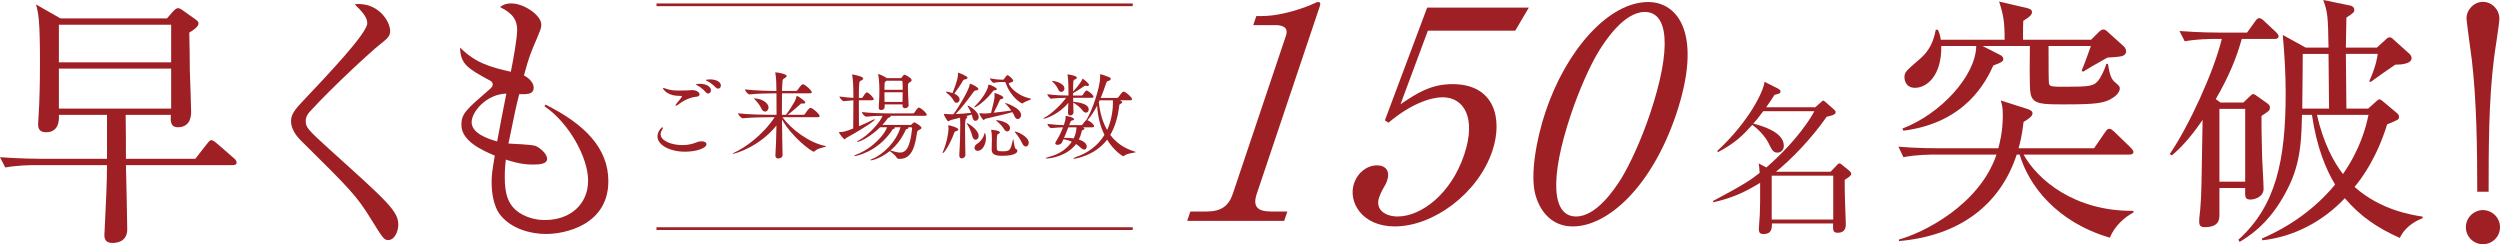
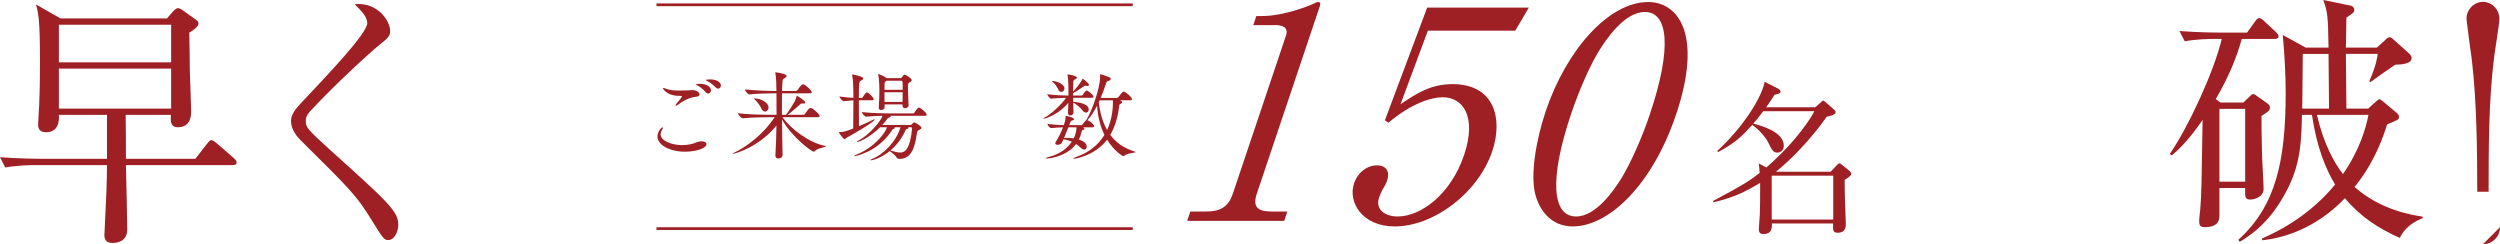
<svg xmlns="http://www.w3.org/2000/svg" id="_レイヤー_2" viewBox="0 0 681.384 66.561">
  <defs>
    <style>.cls-1{fill:#9e2024;}.cls-2{fill:none;stroke:#9e2024;stroke-miterlimit:10;stroke-width:.741px;}</style>
  </defs>
  <g id="_レイヤー_6">
    <path class="cls-1" d="M494.765,29.234l1.601-1.423c.222-.178.4-.4.578-.4.134,0,.489.311.756.534l2.224,1.957c.222.178.4.489.4.667,0,.712-1.245.979-2.446,1.245-4.314,6.183-9.874,11.832-13.833,14.99h14.901l1.735-1.824c.178-.222.4-.445.667-.445s.489.222.712.4l1.868,1.512c.311.267.623.534.623.934,0,.534-.845,1.067-1.779,1.646,0,1.29.044,4.715.089,5.738.089,2.046.222,5.96.222,6.138,0,.845,0,2.535-2.224,2.535-1.29,0-1.29-.667-1.246-2.535h-16.68c.044,1.468-.133,2.891-2.313,2.891-.801,0-1.245-.311-1.245-1.334,0-.667.267-3.469.267-4.048.089-2.09.089-3.781.089-8.584-3.647,2.224-7.161,4.048-12.721,5.293l-.178-.312c8.852-4.67,10.719-6.049,12.766-7.695-.133-1.69-.133-1.868-.267-2.58l2.091,1.112c8.584-7.473,12.454-14.011,13.077-15.345h-13.922c-1.201,1.646-2.091,2.713-2.713,3.38,2.313.623,8.318,2.269,8.318,6.049,0,1.112-.756,1.868-1.735,1.868-1.156,0-1.512-.712-2.491-2.713-.845-1.646-2.535-3.514-4.359-4.848-2.758,2.98-4.404,4.759-9.341,7.428l-.222-.311c8.807-8.184,12.632-16.324,12.899-18.859l3.781,1.913c.222.134.578.4.578.756,0,.489-.534.623-1.646.889-.578.934-1.201,1.868-2.268,3.381h13.388,0ZM482.889,47.871v11.965h16.769v-11.965h-16.769Z" />
-     <path class="cls-1" d="M575.034,64.777c-14.475-4.228-22.07-14.188-24.578-22.643h-.788c-4.586,13.901-15.764,22.142-32.102,23.575v-.43c6.592-1.791,21.927-9.387,26.584-23.145h-16.911c-.645,0-5.088,0-8.455.717l-1.361-2.866c4.944.43,10.318.43,10.963.43h16.266c.287-1.146,1.218-4.371,1.218-8.885,0-2.365-.215-3.01-.573-4.156l7.166,2.293c.86.287,1.505.573,1.505,1.218,0,.86-1.218,1.577-2.436,2.365-.43,3.583-.86,5.374-1.362,7.166h20.565l3.009-4.371c.43-.645.717-.931,1.146-.931.502,0,.788.287,1.362.788l4.514,4.371c.43.43.716.931.716,1.146,0,.43-.358.717-1.075.717h-28.877c3.726,6.736,13.758,15.478,29.952,15.334v.43c-2.365,1.29-5.016,3.511-6.449,6.879v-.002ZM578.186,15.335c-.573.143-3.081.358-3.798.358-4.228,2.365-4.658,2.651-6.664,3.87l-.358-.358c.788-1.792,2.006-5.231,2.508-6.664h-11.537c0,5.231,0,9.96.143,10.318.215.788,1.075.788,4.371.788,6.664,0,7.667-.215,8.814-1.433.931-1.003,1.935-3.224,2.436-4.801h.43c.502,3.296,1.003,4.228,1.935,5.016,1.146,1.003,1.29,1.146,1.29,1.648,0,1.003-.931,2.006-2.006,2.651-2.221,1.433-4.586,1.72-13.041,1.72-6.163,0-8.599,0-9.244-2.795-.43-1.72-.215-10.462-.215-13.113h-12.898l4.514,2.293c.788.358,1.146.717,1.146,1.29s-.501.931-2.723,1.72c-1.935,4.228-7.452,15.621-24.506,17.771l-.287-.573c10.39-3.941,19.992-14.331,20.135-22.5h-9.53c.143,7.882-3.798,11.393-7.166,11.393-2.508,0-2.866-2.15-2.866-2.795,0-1.433.215-1.648,4.371-5.231,2.293-2.006,3.583-4.514,4.156-7.81h.573c.358.788.645,1.433.788,2.723h17.412c0-4.729-.287-6.664-1.505-10.39l7.739,1.791c.788.215,1.218.502,1.218,1.075,0,.717-.573,1.29-2.365,2.365-.072,1.29-.072,1.648-.072,5.159h18.559l2.006-2.006c.502-.501.931-.788,1.362-.788s.86.358,1.218.717l4.299,3.869c.287.287.645.717.645,1.361,0,.86-.645,1.218-1.29,1.362h.003Z" />
    <path class="cls-1" d="M619.888,10.606h-8.885c-1.433,5.159-3.511,10.247-7.094,16.409l1.29.931h6.234l1.648-1.576c.502-.501.717-.717,1.003-.717.358,0,.573.143.932.43l2.938,2.078c.502.358.717.716.717,1.146,0,.788-.215.931-2.293,2.293,0,2.365,0,4.299.143,10.175,0,1.362.43,8.169.43,9.674,0,2.365-2.723,2.938-3.511,2.938-1.576,0-1.576-.573-1.505-3.153h-7.022v7.166c0,1.29,0,3.511-4.013,3.511-1.218,0-1.505-.501-1.505-1.648,0-.86.215-2.293.287-3.153.358-4.228.358-7.094.645-24.435-2.794,4.084-5.446,7.237-8.384,9.673l-.573-.358c5.159-7.524,12.038-22.428,14.188-31.385h-1.648c-1.935,0-5.302.072-8.455.645l-1.433-2.795c5.876.43,10.175.43,11.035.43h7.381l2.221-3.081c.43-.573.645-.86,1.075-.86s.86.287,1.362.788l3.224,3.01c.502.502.717.86.717,1.146,0,.717-.717.717-1.146.717h-.003ZM611.934,29.666h-7.022v19.848h7.022v-19.848ZM654.067,64.849c-6.019-2.723-10.533-5.661-14.976-10.82-5.948,6.306-13.901,10.533-22.5,11.465l-.072-.502c7.667-3.296,14.618-8.24,19.92-14.689-2.436-4.013-5.016-10.103-6.306-18.989h-2.723c-.143,9.387-.86,15.119-5.231,22.571-4.443,7.667-9.53,10.677-11.751,12.038l-.358-.573c10.247-9.244,12.898-21.568,12.898-40.055,0-4.873-.287-10.104-.788-15.764l6.234,3.439h6.234c-.143-8.527-.215-9.53-1.433-12.97l7.309,1.505c.788.143,1.146.645,1.146,1.146,0,.716-.215.86-2.15,2.149,0,1.29-.143,7.022-.143,8.169h8.455l2.293-2.078c.502-.501.717-.717,1.146-.717s.717.215,1.146.645l4.228,3.798c.43.358.645.86.645,1.218,0,1.648-3.081,1.791-4.442,1.791-2.006,1.362-4.514,3.081-6.736,4.729l-.358-.215c1.935-4.299,2.221-6.807,2.293-7.452h-8.67c.072,4.944.072,9.96.143,14.904h5.948l2.15-1.935c.43-.358.573-.573.932-.573.287,0,.501.215,1.146.717l3.583,3.01c.287.215.573.573.573,1.003,0,.788-.072.788-3.224,2.078-2.795,9.1-6.95,14.761-8.885,17.054,7.166,6.377,15.764,7.667,18.559,8.097v.43c-2.651,1.003-5.016,2.795-6.234,5.374v.002ZM634.649,14.691h-7.022c0,5.302-.072,6.592-.144,14.904h7.309c-.072-2.365-.072-12.826-.144-14.904h0ZM631.496,31.315c1.792,7.882,4.729,13.113,7.094,16.122,4.657-6.736,6.234-12.611,6.95-16.122,0,0-14.044,0-14.044,0Z" />
    <path class="cls-1" d="M324.428,57.652h4.38c4.141,0,6.11-1.593,7.207-4.858l14.48-43.084c.83-2.469-1.346-2.867-2.859-2.867h-6.052l.83-2.469h1.433c6.132,0,12.962-2.787,14.105-3.345.664-.318.957-.478,1.275-.478.717,0,.715.478.501,1.115l-17.183,51.127c-1.151,3.425.04,4.858,3.942,4.858h4.38l-.856,2.549h-26.439l.856-2.549h0Z" />
    <path class="cls-1" d="M389.172,8.356l-7.461,20.069c4.441-3.026,8.297-5.495,14.19-5.495,11.467,0,13.777,9.477,10.833,18.237-3.881,11.547-16.063,20.546-26.575,20.546-9.078,0-12.776-6.769-11.117-11.707,1.017-3.026,3.571-4.938,6.278-4.938,2.389,0,3.606,1.593,2.75,4.141-.268.796-.455,1.115-1.201,2.389-.374.637-.828,1.752-.989,2.23-1.151,3.424,1.844,5.176,5.03,5.176,6.45,0,14.563-6.132,18.15-16.803,3.399-10.114-.063-15.688-5.876-15.688-3.185,0-8.632,1.752-14.751,6.928l-.98-.637,11.526-30.74h27.713l-3.707,6.291h-23.813Z" />
    <path class="cls-1" d="M428.654,61.713c-5.495,0-8.829-3.823-10.17-8.601-1.498-5.495.281-15.29,2.77-22.697,5.701-16.963,17.283-29.864,27.955-29.864,8.202,0,14.947,8.84,7.64,30.581-6.557,19.511-18.48,30.581-28.196,30.581h.001ZM435.821,13.851c-2.453,3.982-5.418,10.672-7.639,17.281-5.969,17.759-5.147,27.873,1.383,27.873,5.495,0,10.426-7.326,12.319-10.353,2.48-4.061,5.551-10.831,7.8-17.52,6.102-18.157,4.988-27.873-1.383-27.873-5.654,0-10.746,7.804-12.479,10.592h0Z" />
    <path class="cls-1" d="M63.415,45.001h-29.092c.072,2.794.358,15.048.358,17.484,0,3.726-3.368,3.726-4.084,3.726-1.72,0-2.149-1.003-2.149-2.15,0-.502.072-1.075.072-1.362.358-7.166.645-13.328.645-17.699H9.888c-1.791,0-5.231.072-8.455.645l-1.433-2.795c4.873.358,9.96.43,11.035.43h18.129v-11.966h-13.113c.072,1.361.072,4.729-3.511,4.729-2.149,0-2.149-1.505-2.149-2.293s.287-4.442.287-5.159c.215-5.231.215-9.53.215-11.68,0-11.68-.43-13.256-1.075-15.692l6.664,3.798h29.02l1.505-1.72c.287-.358,1.003-1.075,1.505-1.075.358,0,.931.287,1.361.645l3.439,2.436c.645.43.788.788.788,1.075,0,.86-1.29,1.791-2.508,2.508.072,1.648.143,8.813.143,10.247.072,1.792.358,10.104.358,11.25,0,.932,0,4.299-3.654,4.299-2.15,0-1.935-2.078-1.863-3.368h-12.325c.072,1.935.072,10.318.072,11.966h18.917l3.01-3.869c.43-.573.931-1.218,1.29-1.218.43,0,.86.287,1.863,1.146l4.371,3.798c.358.287.717.717.717,1.146,0,.645-.573.717-1.075.717h-.001ZM46.647,6.737h-30.597v10.247h30.597V6.737ZM46.647,18.703h-30.597v10.892h30.597v-10.892Z" />
    <path class="cls-1" d="M105.834,65.423c-1.146,0-1.362-.287-4.729-5.732-3.941-6.377-5.589-8.025-19.204-21.497-.717-.717-2.58-2.795-2.58-5.088,0-1.146.215-2.365,2.651-4.944,7.237-7.667,18.129-19.061,18.129-21.855,0-1.72-1.576-3.296-3.439-5.159,6.306-.645,9.674,4.586,9.674,7.309,0,1.433-.717,2.006-2.866,3.726-2.293,1.791-12.97,11.608-18.917,18.129-1.218,1.29-1.218,2.221-1.218,2.651,0,1.792.501,2.293,6.306,7.595,16.051,14.474,18.917,16.982,18.917,20.708,0,1.648-.932,4.156-2.723,4.156h0Z" />
-     <path class="cls-1" d="M148.898,63.774c-4.514,0-9.53-1.505-12.468-5.088-2.078-2.58-2.437-6.664-2.437-8.957,0-2.006.144-3.081.86-7.309-3.368-1.433-9.1-3.941-9.1-8.384,0-3.081,1.29-4.156,7.667-9.673.788-.645.86-1.003.86-1.361,0-.502-.215-.788-.788-1.075-5.947-3.224-8.025-4.443-8.097-8.957,4.371,4.371,8.599,5.374,13.83,6.592.717-3.439,1.72-9.172,1.72-11.465,0-3.583-2.436-5.016-4.658-6.163.645-.501,1.433-1.003,3.081-1.003,3.439,0,8.169,3.224,8.169,5.804,0,.931-.287,1.505-1.075,3.439-1.792,4.156-2.293,5.302-3.655,10.39,1.791.932,2.651,2.293,2.651,3.296,0,1.935-1.935,1.863-3.941,1.791-.932,3.726-1.075,4.371-2.938,13.471,1.218.072,6.377.287,7.381.645,1.218.502,3.153,2.15,3.153,3.511s-1.791,1.576-3.941,1.576c-3.368,0-6.234-1.003-7.309-1.362-.144,1.075-.287,2.58-.287,4.801,0,4.228.716,7.524,3.941,9.674,2.508,1.648,5.231,2.006,7.022,2.006,6.879,0,11.751-4.299,11.751-10.749,0-6.234-5.159-15.692-11.895-20.278l.287-.43c10.82,5.374,17.125,11.967,17.125,20.852,0,12.038-11.966,14.403-16.911,14.403l.002.003ZM128.548,33.321c0,3.081,4.658,4.586,6.951,5.231.501-2.651,1.29-7.022,2.508-13.041-5.374.143-9.458,4.873-9.458,7.811h0Z" />
    <path class="cls-1" d="M186.666,41.344c-4.113,0-7.471-1.822-7.471-4.165,0-1.38,1.146-2.499,1.354-2.499.078,0,.104.078.104.182,0,.13-.078.365-.182.521-.286.417-.417.833-.417,1.198,0,1.77,2.916,2.968,5.935,2.968.755,0,1.51-.078,2.213-.234,1.172-.26,1.744-.625,2.421-.755.208-.026.417-.052.599-.052.807,0,1.328.338,1.328.807,0,1.015-2.603,2.031-5.883,2.031v-.002ZM189.555,26.402c-.599.026-2.603.469-4.686,2.083-.312.234-.521.338-.651.338-.078,0-.104-.026-.104-.104s.078-.26.26-.469c.364-.417,1.484-1.77,1.484-1.927,0-.13-.13-.182-.39-.182-.391-.026-.781-.026-1.171-.052-2.655-.234-3.618-1.9-3.618-2.031,0-.052.052-.078.13-.078.182,0,.495.13.807.234,1.067.39,2.213.469,3.41.469.807,0,1.614-.026,2.447-.052.417,0,.755-.078,1.171-.078,1.198,0,2.031.651,2.031,1.171,0,.338-.338.651-1.119.677h-.001ZM192.315,25.1c-.677-.807-1.536-1.432-2.239-1.822-.208-.104-.39-.208-.39-.26,0-.156.989-.182,1.015-.182,2.083,0,3.072.937,3.072,1.77,0,.495-.338.885-.755.885-.234,0-.469-.13-.703-.39h0ZM195.048,23.825c-.729-.781-1.588-1.38-2.291-1.744-.208-.104-.417-.182-.417-.234,0-.13.677-.208,1.198-.208,1.223,0,2.941.443,2.941,1.692,0,.469-.338.833-.755.833-.208,0-.443-.104-.677-.339h.001Z" />
    <path class="cls-1" d="M213.264,31.946c2.473,3.41,7.315,6.95,11.662,7.835.156.026.234.078.234.104,0,.208-2.395.495-3.046,1.276-.104.104-.208.182-.312.182-.599,0-5.857-3.853-8.668-8.773.026,3.332.104,6.872.156,9.632.026.781-.781.989-1.171.989-.417,0-.781-.208-.781-.781v-.104c.156-2.135.234-5.102.286-8.096-4.607,5.753-11.194,7.705-11.896,7.705-.052,0-.078,0-.078-.026,0-.052.182-.156.547-.338,2.863-1.328,7.575-4.582,10.933-9.606h-1.51c-1.458,0-4.816.052-7.133.286h-.026c-.495,0-1.302-1.015-1.302-1.354,2.681.312,7.054.417,8.564.417h1.927c0-2.187,0-4.243-.026-5.857h-.651c-1.458,0-4.373.052-6.69.286h-.026c-.469,0-1.223-1.015-1.223-1.354,2.681.312,6.534.417,8.044.417h.547l-.026-.651c-.026-.729,0-3.072-.286-4.217-.026-.078-.026-.13-.026-.182,0-.017.009-.026.026-.026.573,0,3.098.442,3.098.989,0,.182-.208.391-.547.599-.599.338-.521.286-.599,1.093-.052.521-.104,1.354-.13,2.395h3.801c.156,0,.338-.104.417-.234.182-.286,1.067-1.588,1.458-1.588.052,0,.104,0,.156.026.859.312,2.291,1.744,2.291,2.135,0,.156-.13.312-.573.312h-7.549c-.026,1.171-.026,2.525-.026,3.983v1.874h1.093l.104-.13c.729-.937,1.744-2.551,2.265-3.488.286-.521.417-1.015.521-1.354.052-.182.052-.234.078-.234.104,0,2.317,1.354,2.317,1.848,0,.156-.156.286-.547.286-.078,0-.182,0-.286-.026h-.156c-.234,0-.26.104-.495.312-.677.599-1.978,1.796-3.202,2.681l-.13.104h4.269c.182,0,.364-.104.442-.234.234-.365,1.094-1.666,1.51-1.666.052,0,.104,0,.156.026.781.286,2.343,1.718,2.343,2.213,0,.156-.13.312-.573.312h-9.553l-.002.002ZM207.485,29.526c-.286-.703-1.094-1.77-1.718-2.369-.182-.156-.26-.26-.26-.286,0-.052.052-.052.13-.052,1.614,0,3.827,1.067,3.827,2.473,0,.651-.442,1.119-.937,1.119-.365,0-.781-.26-1.041-.885h-.001Z" />
    <path class="cls-1" d="M234.083,27.313c0,2.525.026,5.415.026,7.081,1.406-.599,2.889-1.25,3.879-1.77.156-.078.286-.104.365-.104.052,0,.078,0,.078.052,0,.495-5.467,3.801-7.783,5.024-.208.104-.26.365-.417.365-.365,0-1.588-1.744-1.588-1.874,0-.078.026-.078.104-.078,1.276-.052,1.666-.156,3.801-.989.026-1.9.052-5.102.052-7.679-.885.052-1.614.156-2.603.234h-.026c-.391,0-1.171-.937-1.171-1.275,1.822.234,2.837.338,3.801.365,0-.911-.026-1.692-.026-2.265-.026-1.093-.052-2.551-.312-3.905-.026-.052-.026-.104-.026-.13,0-.052.026-.078.078-.078,0,0,2.968.495,2.968,1.094,0,.234-.286.442-.651.599-.469.208-.547.417-.547,4.712h.781c.156,0,.208-.104.286-.234.104-.182.781-1.275,1.093-1.275.573,0,1.9,1.51,1.9,1.848,0,.156-.104.286-.495.286h-3.566v-.004ZM242.648,31.556c.078.052.104.104.104.156,0,.13-.208.26-.443.338-.338.104-.286.104-.599.521-.365.495-.781,1.015-1.224,1.484h7.627c.286,0,.339-.13.443-.234.495-.494.547-.494.573-.494.234,0,2.03,1.041,2.03,1.536,0,.182-.182.338-.599.521-.521.234-.599.469-.677,1.093-.417,2.733-1.119,6.82-4.582,6.82-.365,0-.729,0-.911-.338-.208-.521-1.38-1.38-1.874-1.796-2.187,1.796-4.53,2.525-5.102,2.525-.13,0-.182-.026-.182-.078s.156-.182.521-.312c2.837-1.093,6.534-4.634,7.679-8.616h-1.64c.078.052.104.104.104.156,0,.13-.182.26-.338.286-.365.104-.338.234-.625.677-4.009,5.805-9.892,6.742-9.918,6.742-.104,0-.156-.026-.156-.078,0-.078.156-.182.495-.312,4.816-1.848,7.94-5.857,8.408-7.471h-1.874c-2.707,2.655-5.571,3.983-6.196,3.983-.078,0-.13,0-.13-.052s.156-.208.495-.364c2.916-1.484,6.091-5.363,6.482-6.69-1.328.026-2.994.078-4.451.234h-.026c-.417,0-1.171-.963-1.171-1.25,2.395.286,5.883.364,7.211.364h6.768c.078,0,.26-.078.338-.208.182-.312.911-1.38,1.223-1.38.052,0,.104.026.156.026.703.286,2.004,1.484,2.004,1.926,0,.156-.104.286-.521.286h-9.423.001ZM245.98,28.458h-4.868v.755c.026.442-.495.781-.963.781-.338,0-.651-.182-.651-.599v-.104c.156-1.952.182-3.514.182-4.712,0-2.603-.26-3.931-.312-4.191,0-.078-.026-.13-.026-.156,0-.052.026-.078.052-.078.052,0,1.484.521,2.265,1.119l.026.026h3.749c.13,0,.286-.078.365-.208.417-.651.599-.729.755-.729.234,0,1.926.911,1.926,1.484,0,.286-.338.469-.573.625-.442.26-.442.39-.442,1.536,0,1.197.104,3.046.182,4.607v.052c0,.521-.495.833-.963.833-.365,0-.703-.208-.703-.703v-.338h-.001ZM241.633,22.003c-.026.026-.078.078-.13.104-.391.286-.365.13-.417,1.041-.026.417-.026.859-.026,1.328h4.972c0-.807,0-1.536-.052-2.161,0-.078-.052-.312-.338-.312h-4.009,0ZM241.06,25.152c0,.859,0,1.77.026,2.629h4.894c.026-.937.052-1.822.052-2.629h-4.972ZM247.49,34.68c.078.052.104.13.104.208s-.078.182-.312.234c-.417.104-.417.208-.625.677-.989,2.109-2.369,3.879-3.957,5.206,1.094.338,1.927.573,2.629.573,1.328,0,2.708-.885,3.254-6.482v-.104c0-.208-.078-.312-.391-.312h-.703.001Z" />
-     <path class="cls-1" d="M256.907,41.656c0-.052.026-.182.104-.339.937-2.056,1.51-4.998,1.51-6.221,0-.26-.026-.495-.052-.677-.026-.104-.026-.156-.026-.208s.026-.078.078-.078c.208,0,2.681.625,2.681,1.145,0,.182-.182.365-.625.469-.391.104-.417.234-.547.599-1.094,2.942-2.681,5.388-3.072,5.388-.026,0-.052-.026-.052-.078h0ZM259.874,31.113c1.692-2.291,4.217-6.664,4.425-8.044.026-.208.052-.26.104-.26.234,0,2.265.963,2.265,1.432,0,.208-.208.365-.729.417-.26.026-.417.13-.599.391-1.302,1.796-3.28,4.451-4.868,6.039,1.406-.078,3.046-.182,4.217-.338-.26-.625-.599-1.198-.859-1.614-.104-.156-.156-.26-.156-.312,0-.026.026-.052.052-.052.391,0,3.02,1.64,3.02,3.098,0,.651-.443,1.067-.859,1.067-.364,0-.755-.312-.859-1.041-.026-.234-.104-.469-.182-.677-.417.13-.937.286-1.484.443.208.078.312.182.312.286s-.104.208-.312.338c-.225.104-.338.937-.338,2.499,0,2.109.052,5.284.104,7.419.026.547-.521.963-.989.963-.364,0-.677-.234-.677-.755v-.104c.182-2.759.26-5.571.26-8.33,0-.651-.026-1.354-.052-1.9-1.067.26-2.056.521-2.551.651-.26.078-.417.312-.625.312-.391,0-1.25-1.692-1.25-1.952,0-.026,0-.052.052-.052s.104.026.182.026c.599.052,1.302.078,1.796.078h.442l.156-.026.002-.002ZM261.54,27.105c0,.521-.365.911-.807.911-.286,0-.599-.182-.833-.625-.521-.989-1.275-1.588-1.848-2.056-.156-.13-.234-.208-.234-.26s.052-.078.156-.078c.443,0,1.119.182,1.64.364,1.484-3.722,1.484-4.607,1.484-5.258,0-.208,0-.286.078-.286.104,0,2.525.885,2.525,1.38,0,.182-.208.365-.703.443-.312.052-.417.13-.573.39-.547.989-1.588,2.525-2.343,3.488.859.365,1.458.963,1.458,1.588h0ZM265.029,37.179c-.312-1.171-.833-2.473-1.406-3.306-.104-.156-.156-.26-.156-.312,0-.017.009-.026.026-.026.312,0,3.254,1.796,3.254,3.541,0,.599-.417,1.015-.833,1.015-.365,0-.703-.26-.885-.911h0ZM271.016,24.632c-.312.026-.286.078-.547.417-1.718,2.317-4.347,4.217-4.92,4.217-.026,0-.052,0-.052-.026,0-.052.104-.182.312-.39.703-.651,3.28-3.54,3.566-5.623.026-.13.026-.182.104-.182.339,0,2.213.833,2.213,1.25,0,.156-.208.286-.677.338h0ZM265.601,40.277c0-.364.208-.755.729-1.093,1.171-.781,1.77-1.822,2.004-2.785.026-.13.078-.208.104-.208,0,0,.286.469.286,1.458,0,1.51-.859,3.462-2.239,3.462-.521,0-.885-.364-.885-.833h.001ZM268.595,32.363c-.234.078-.338.338-.521.338-.234,0-1.146-1.458-1.146-1.822,0-.026.026-.052.052-.052s.078.026.156.026c.417.052.937.078,1.354.078.495,0,1.198-.078,1.614-.13.807-3.072.963-3.879.963-4.634,0-.208-.026-.391-.026-.521v-.182c0-.078,0-.104.052-.104.13,0,2.369.703,2.369,1.25,0,.182-.156.338-.573.417-.286.052-.364.13-.469.417-.312.781-.989,2.161-1.588,3.28,1.588-.182,3.618-.417,4.79-.599-.443-.651-.963-1.25-1.432-1.718-.182-.182-.26-.286-.26-.338,0-.026.026-.026.078-.026,0,0,4.295,1.354,4.295,3.306,0,.599-.442,1.093-.911,1.093-.338,0-.651-.208-.885-.755-.156-.39-.365-.755-.573-1.119-1.744.547-6.482,1.562-7.341,1.796h.002ZM272.994,22.341c-.807,0-.963.026-2.161.234h-.026c-.286,0-1.015-.937-1.015-1.223,1.51.286,2.421.365,3.228.365h.338c.13,0,.208-.052.312-.208.208-.312.469-.651.729-.937.052-.052.13-.078.208-.078.052,0,.104,0,.13.026.417.234,1.432,1.067,1.432,1.51,0,.156-.156.286-.495.391-.547.156-.729.208-.729.338,0,.364,1.666,3.176,5.961,4.113.104.026.156.052.156.078,0,.234-1.822.755-2.213,1.146-.052.078-.13.104-.208.104-.417,0-3.28-1.978-4.451-5.388-.104-.312-.104-.469-.521-.469h-.677l.002-.002ZM273.098,42.463c-1.38,0-2.811-.182-2.811-1.614v-.104c.026-.365.052-1.562.052-2.395v-.547c0-.729-.026-1.536-.182-2.265v-.078c0-.078.026-.078.104-.078.208,0,2.265.182,2.265.703,0,.156-.13.286-.338.364-.469.156-.521.391-.521,3.254,0,1.458.078,1.536,1.562,1.536,2.109,0,2.187-.286,2.864-3.228.026-.078.026-.104.052-.104.13,0,.286,2.447.677,2.629.312.156.469.364.469.573,0,.391-.469,1.354-4.191,1.354h-.002ZM273.593,35.096c-.39-.703-1.302-1.588-1.874-2.031-.156-.13-.234-.208-.234-.26,0-.026.078-.052.156-.052.495,0,3.645.521,3.645,2.187,0,.495-.338.885-.755.885-.312,0-.651-.208-.937-.729h0ZM278.565,39.001c-.391-.911-1.25-2.187-1.822-2.812-.13-.13-.182-.234-.182-.286,0-.026.026-.052.078-.052.521,0,3.749,1.302,3.749,3.072,0,.599-.364,1.015-.807,1.015-.338,0-.729-.286-1.015-.937h0Z" />
    <path class="cls-1" d="M292.486,26.662c0,.338.026.703.026,1.067,4.035.39,4.217,1.588,4.217,2.135,0,.469-.312.833-.729.833-.312,0-.651-.182-.989-.625-.573-.781-1.64-1.64-2.499-2.108.026.807.052,1.692.078,2.655,0,.417-.39.859-.885.859-.338,0-.625-.208-.625-.729v-.052c.052-.989.078-1.9.104-2.681-2.681,3.254-6.274,4.321-6.612,4.321-.104,0-.156-.026-.156-.052,0-.078.104-.182.391-.312,1.484-.703,4.529-3.488,5.753-5.31-1.146.026-2.812.078-4.061.234h-.026c-.312,0-1.041-.937-1.041-1.223,1.77.286,4.607.364,5.779.364v-.963c0-3.618-.208-4.425-.26-4.607-.026-.052-.026-.078-.026-.104,0-.078.026-.078.104-.078.26,0,2.473.365,2.473.859,0,.156-.13.312-.364.443-.495.234-.547.104-.599.859-.052.729-.078,1.536-.078,2.499.391-.39,1.952-2.108,2.499-3.28.078-.156.078-.234.13-.234s1.718,1.25,1.718,1.692c0,.182-.13.312-.443.312-.078,0-.208-.026-.338-.052-.078-.026-.156-.026-.208-.026-.182,0-.234.078-.417.182-.677.443-1.718,1.198-2.942,1.848v.651h2.343c.052,0,.234-.052.312-.182.234-.442.573-.833.833-1.119.052-.052.13-.078.182-.078s.104,0,.13.026c.781.365,1.77,1.223,1.77,1.718,0,.13-.104.26-.469.26h-5.076v-.002ZM305.215,27.339c.338.104.651.338.651.495,0,.182-.182.364-.495.469-.234.078-.312.338-.364.833-.365,2.889-1.119,5.467-2.395,7.627,1.562,2.109,3.775,3.67,6.69,4.555.156.052.234.078.234.13,0,.208-2.369.286-3.098.989-.078.078-.182.13-.286.13-.208,0-2.577-1.484-4.399-4.503-3.358,4.426-8.772,5.206-9.007,5.206-.13,0-.182-.026-.182-.078,0-.078.286-.26.599-.364,3.566-1.171,6.169-3.306,7.862-6.065-1.093-2.187-1.796-4.842-2.004-7.966-.781,1.536-1.64,2.864-2.655,3.983h.026c1.015.338,1.822,1.328,1.822,1.588,0,.182-.13.339-.599.339h-2.525l.13.026c.208.052.338.182.338.338,0,.13-.13.286-.417.365-.26.078-.26.052-.417.729-.156.651-.365,1.275-.677,1.874,1.9.573,2.16,1.51,2.16,1.9,0,.443-.286.833-.703.833-.286,0-.625-.182-1.015-.573-.312-.312-.729-.625-1.198-.937-2.447,3.202-6.742,3.931-8.018,3.931-.182,0-.26-.026-.26-.078,0-.078.364-.234.911-.364,2.994-.755,5.024-2.343,6.196-4.139-.703-.312-1.484-.547-2.265-.651-.156.312-.286.651-.443.937-.182.365-.703.573-1.145.573-.365,0-.651-.13-.651-.417,0-.104.052-.234.13-.365.911-1.432,1.536-2.811,1.979-3.983-1.015.026-1.9.078-3.176.208h-.026c-.417,0-1.041-.781-1.041-1.119v-.026c1.64.208,3.176.312,4.451.338l.078-.182c.234-.729.417-1.354.417-2.083,0-.234.026-.234.052-.234.547,0,2.265.469,2.265.859,0,.156-.13.286-.417.338-.521.078-.469.26-.729.833-.052.156-.104.312-.182.469h3.358c.078,0,.234-.104.312-.234.182-.286.833-1.094.937-1.094.026-.026.052-.078.078-.104,1.64-2.577,3.749-9.007,3.749-11.636,0-.208-.026-.417-.026-.573,0-.208.026-.234.052-.234.364,0,2.499.807,2.577.859.182.104.286.26.286.417,0,.208-.208.442-.703.573-.39.104-.442.26-.625.807-.469,1.38-.911,2.629-1.406,3.801h4.451c.156,0,.312-.104.39-.234,1.041-1.458,1.276-1.484,1.38-1.484.052,0,.104,0,.156.026.807.312,2.161,1.588,2.161,2.03,0,.156-.104.312-.521.312h-2.811.003ZM288.399,24.319c-.234-.573-.885-1.484-1.458-1.978-.156-.13-.234-.208-.234-.234s.026-.052.104-.052c.703,0,3.306.651,3.306,2.056,0,.547-.417.937-.859.937-.312,0-.651-.208-.859-.729h0ZM291.184,34.706c-.338.885-.755,1.9-1.171,2.889.234-.026.442-.026.677-.026.651,0,1.328.052,1.952.156.573-1.119.755-2.369.755-2.889v-.13s-2.213,0-2.213,0ZM299.722,27.339c-.078.182-.156.364-.234.521.312,2.89,1.041,5.441,2.265,7.575.182-.39,1.588-3.332,1.588-7.575,0-.182,0-.338-.026-.521h-3.593Z" />
-     <path class="cls-1" d="M681.384,61.911c0,2.67-2.153,4.65-4.651,4.65s-4.651-1.981-4.651-4.65,2.239-4.651,4.651-4.651,4.651,1.981,4.651,4.651ZM675.183,52.265c0-11.712-.172-24.803-1.464-35.826-.259-1.809-1.464-10.851-1.464-11.368,0-2.498,2.067-4.564,4.478-4.564,2.498,0,4.478,2.153,4.478,4.564,0,1.55-1.292,9.129-1.464,10.851-1.464,11.54-1.464,24.975-1.464,36.343h-3.1Z" />
+     <path class="cls-1" d="M681.384,61.911c0,2.67-2.153,4.65-4.651,4.65ZM675.183,52.265c0-11.712-.172-24.803-1.464-35.826-.259-1.809-1.464-10.851-1.464-11.368,0-2.498,2.067-4.564,4.478-4.564,2.498,0,4.478,2.153,4.478,4.564,0,1.55-1.292,9.129-1.464,10.851-1.464,11.54-1.464,24.975-1.464,36.343h-3.1Z" />
    <line class="cls-2" x1="178.929" y1="62.309" x2="308.729" y2="62.309" />
    <line class="cls-2" x1="178.929" y1="1.309" x2="308.729" y2="1.309" />
  </g>
</svg>